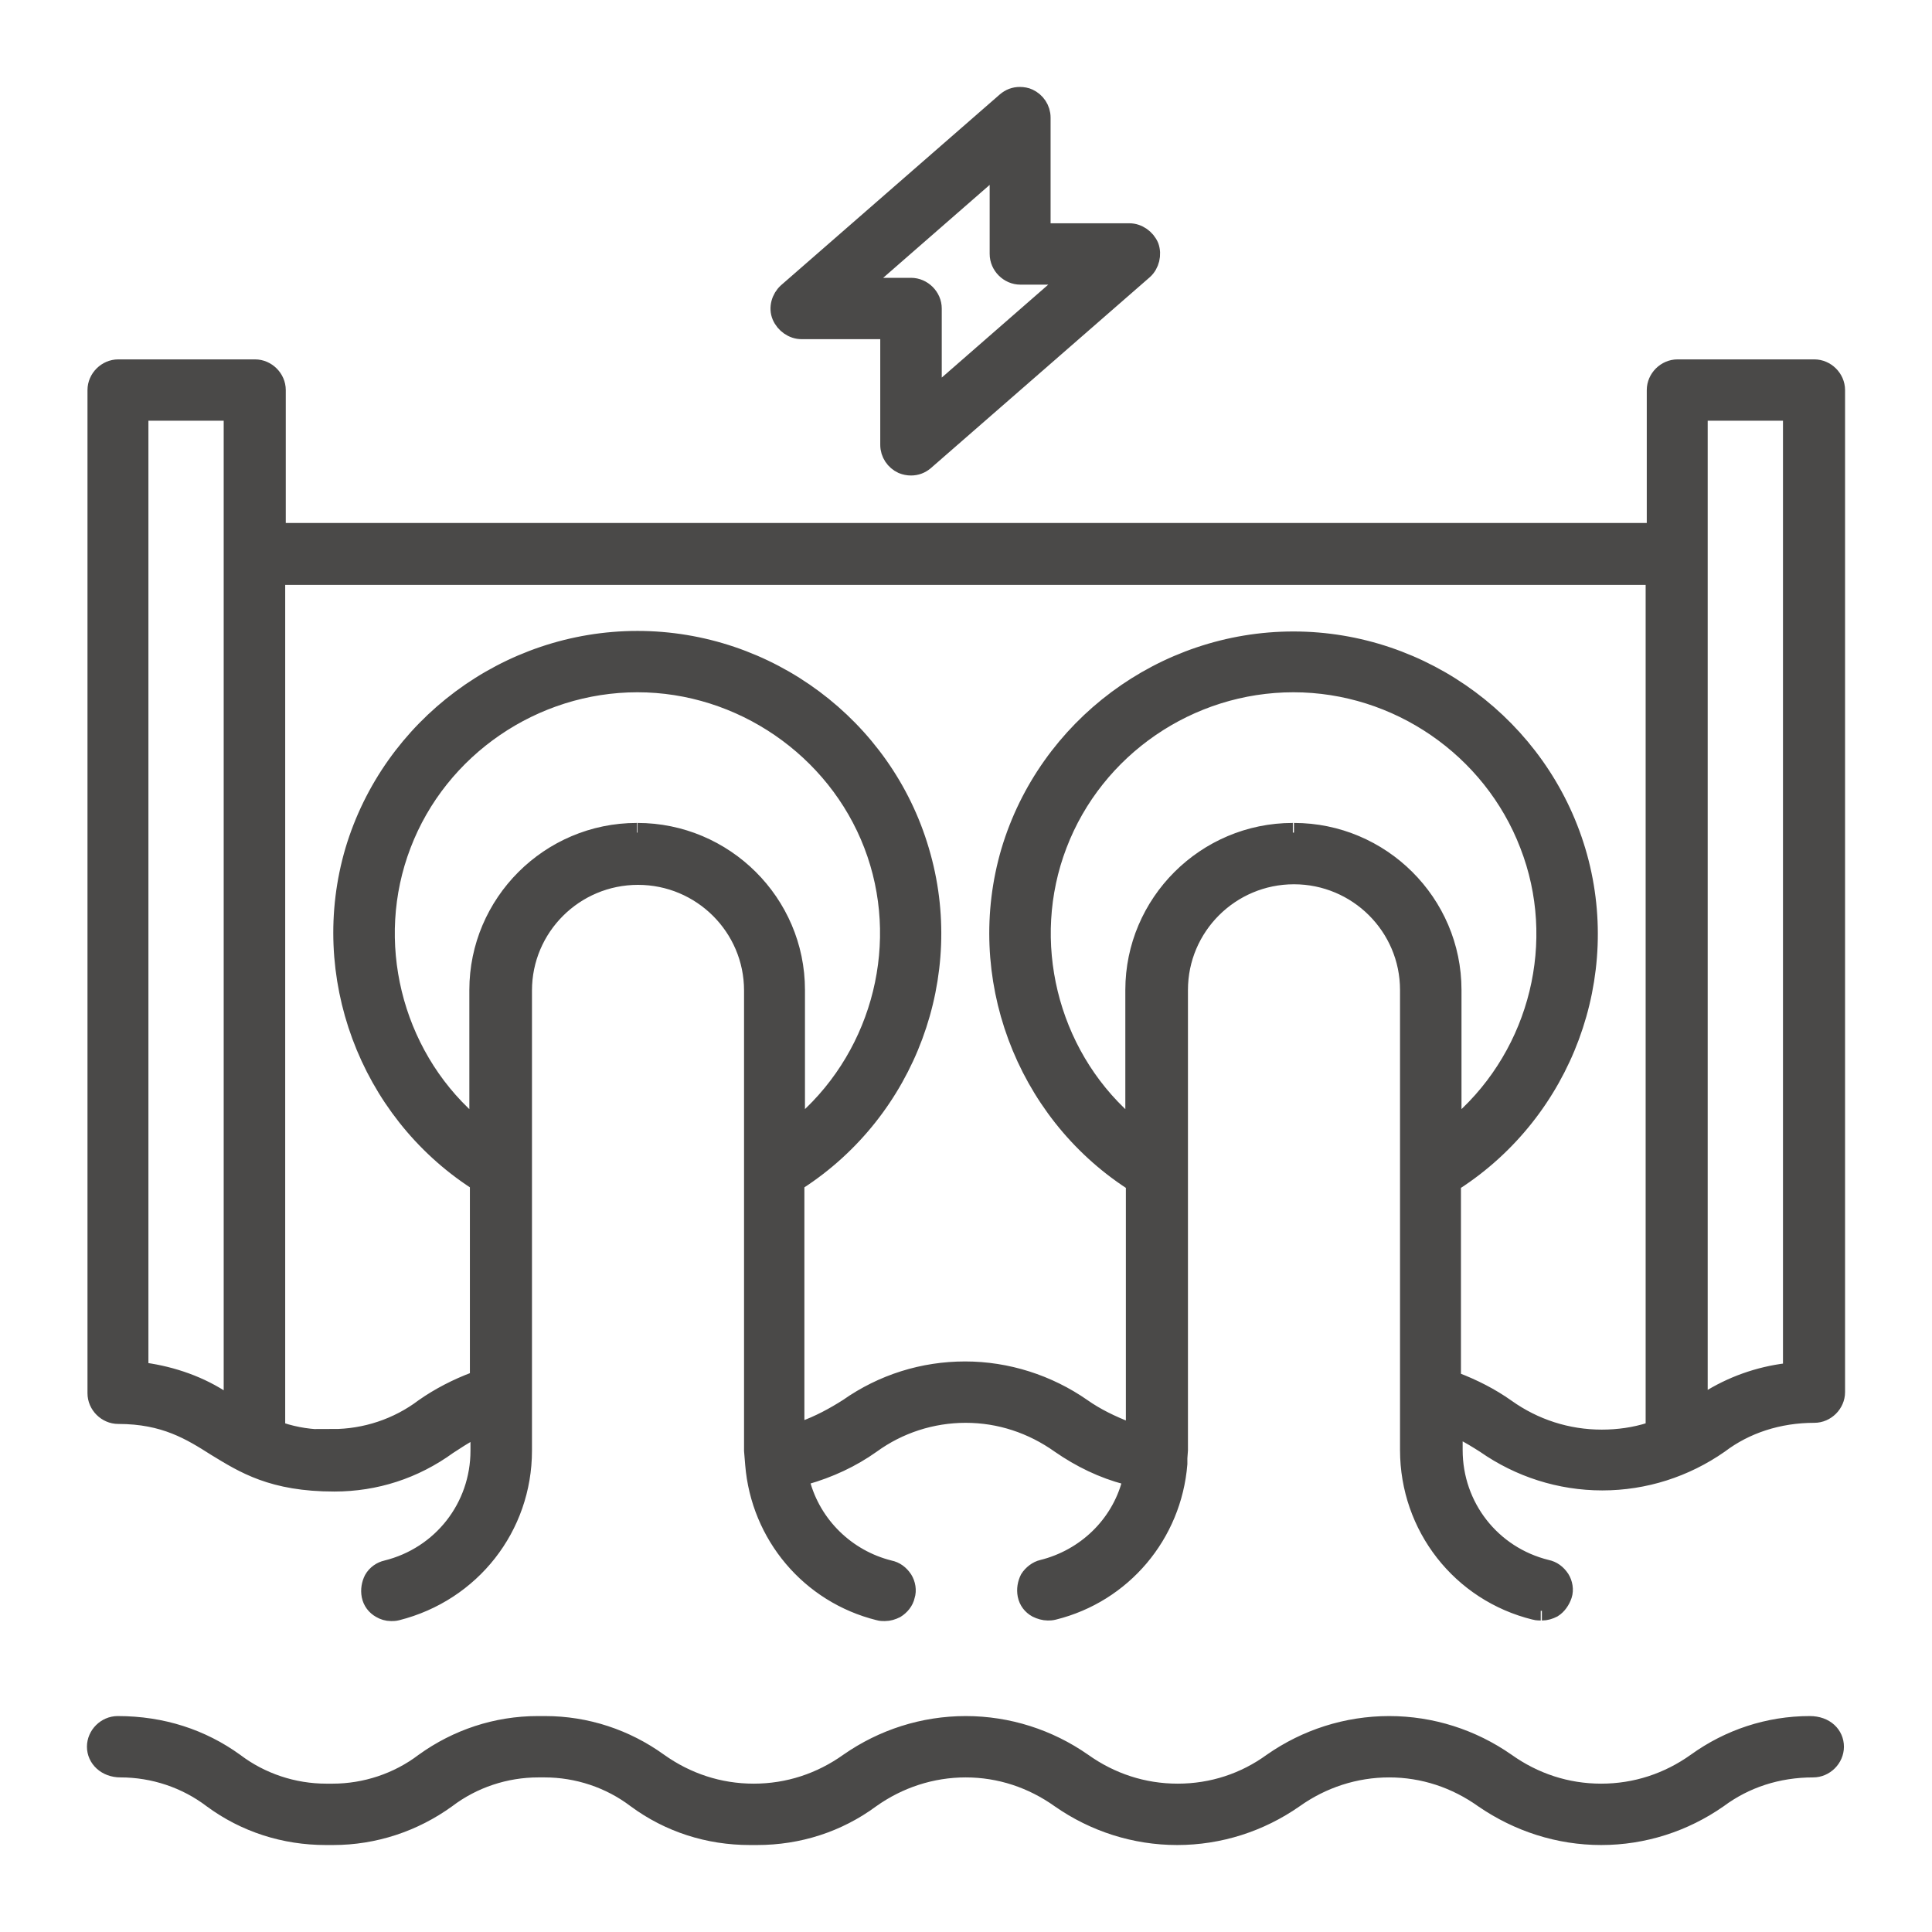
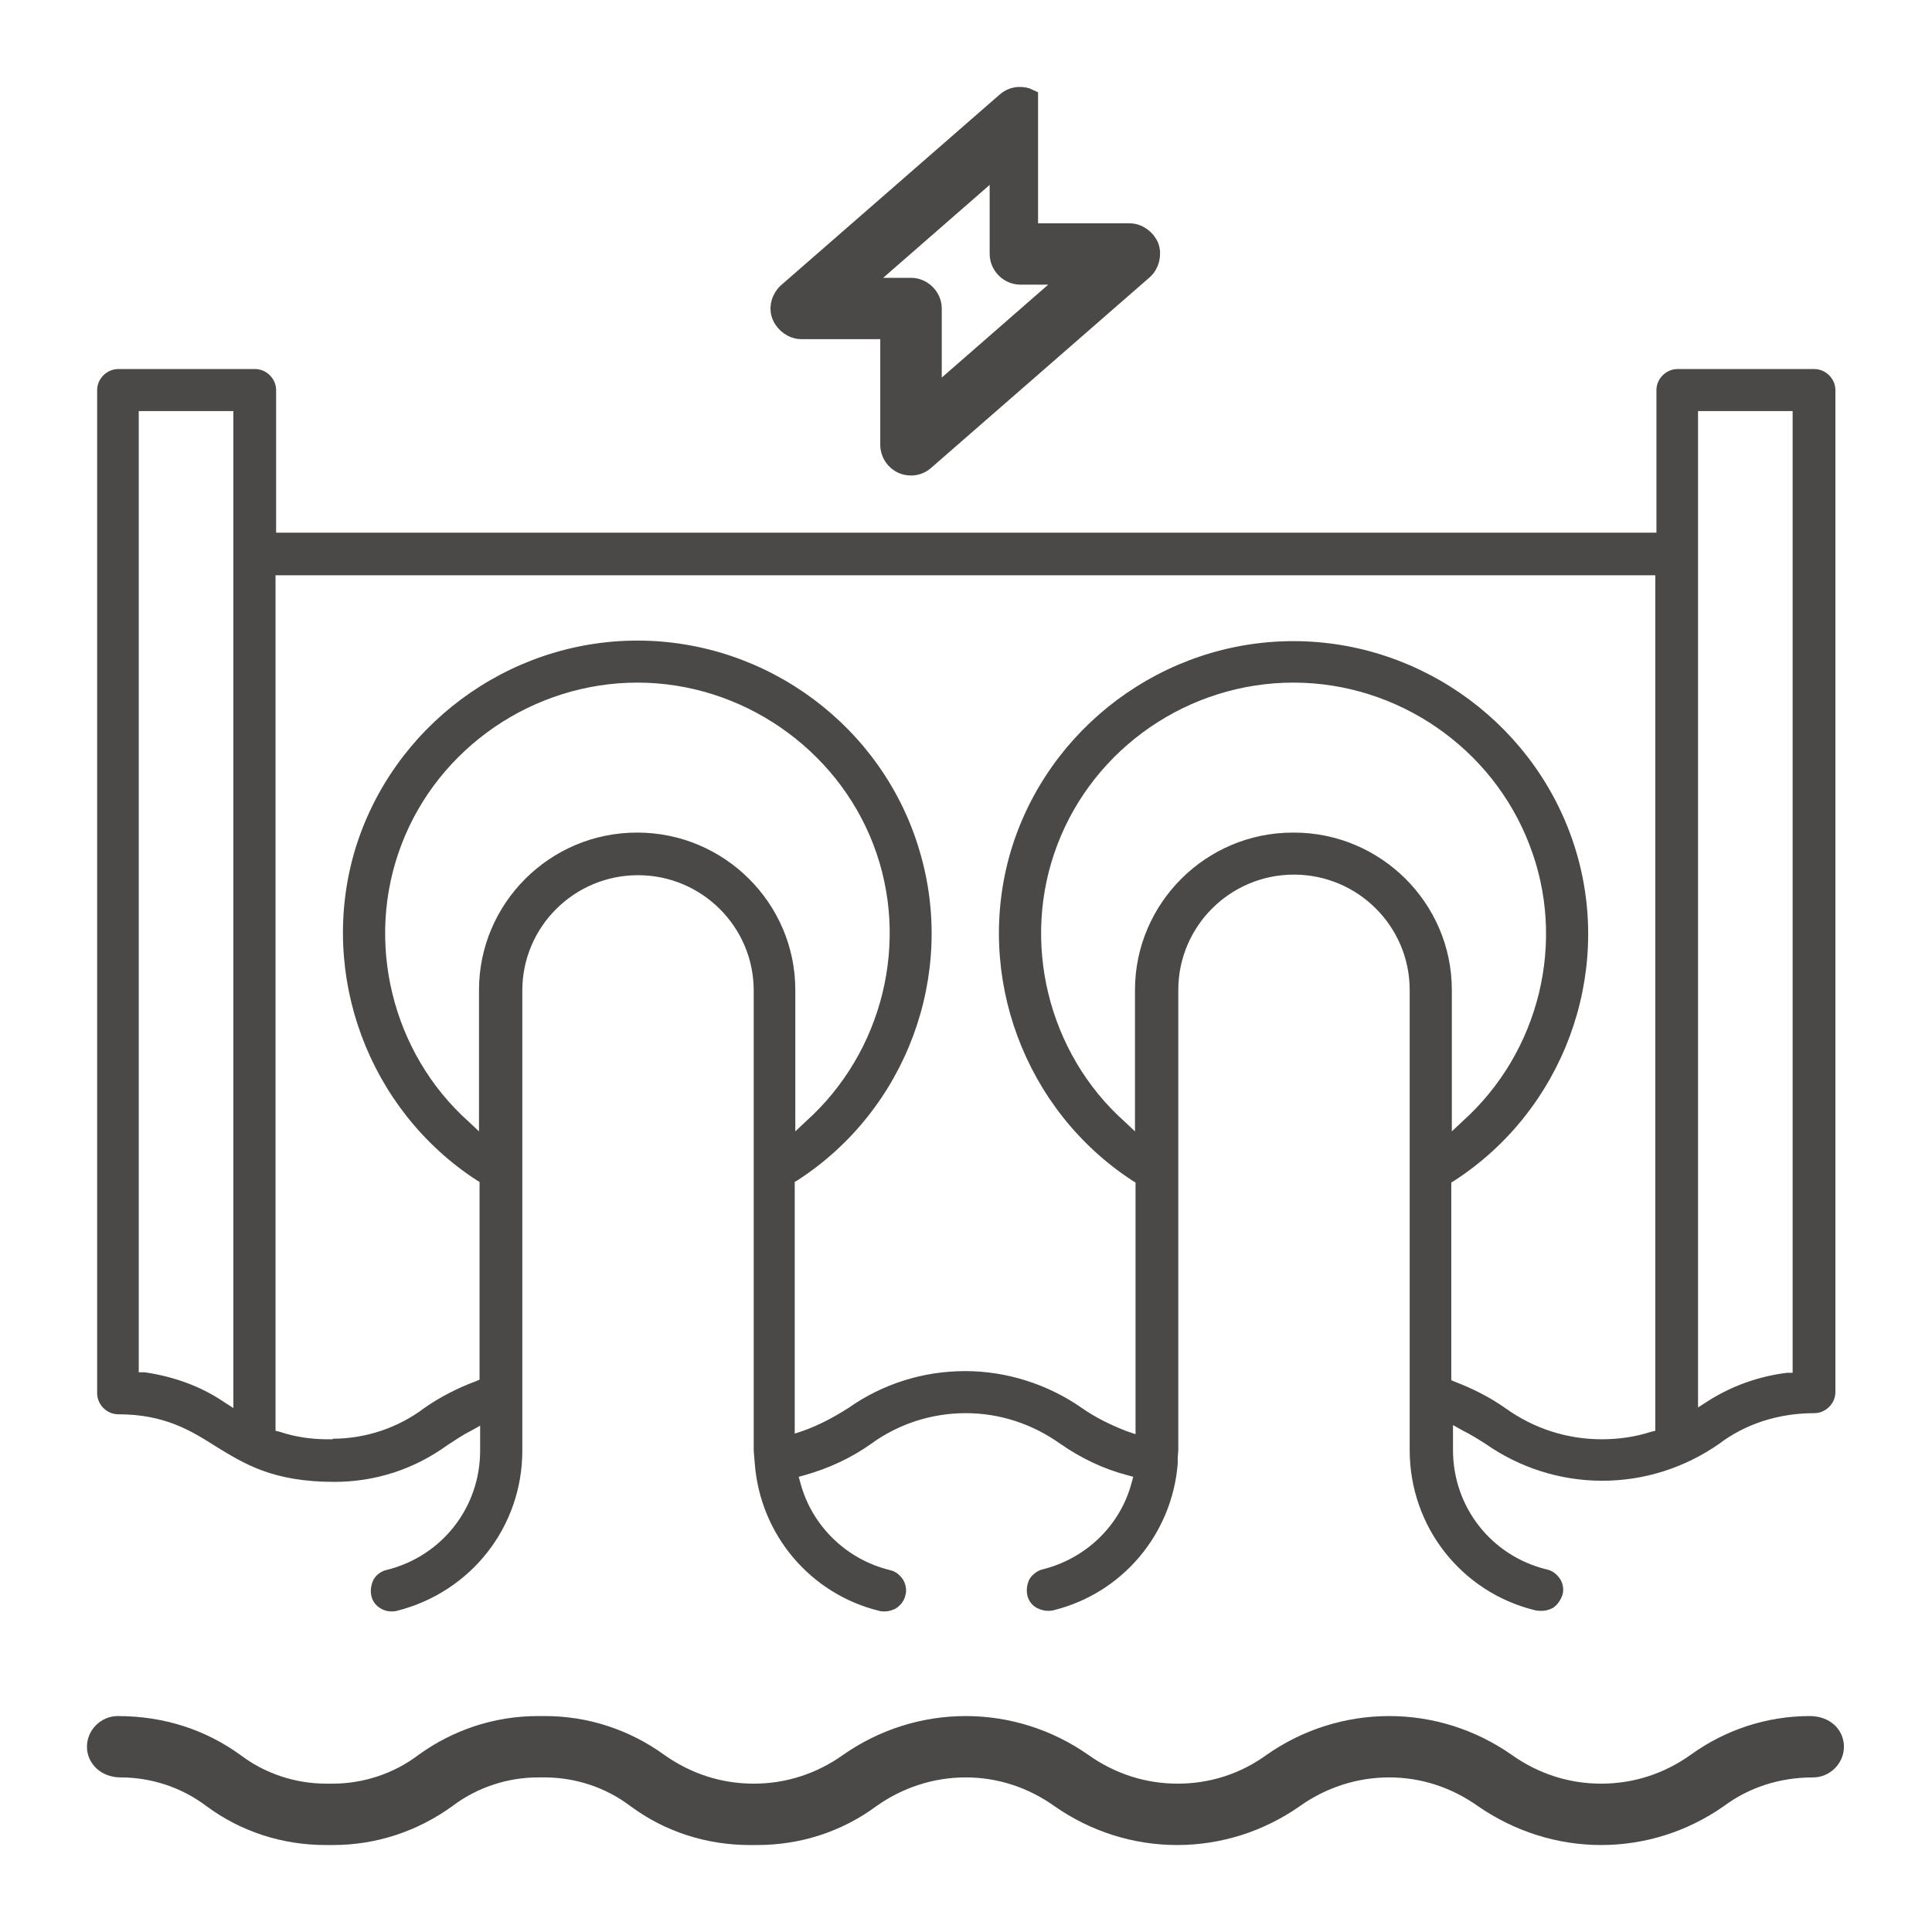
<svg xmlns="http://www.w3.org/2000/svg" width="60" height="60" viewBox="0 0 60 60" fill="none">
  <path d="M10.115 56.999C8.841 56.999 7.62 56.611 6.593 55.852C5.779 55.234 4.77 54.899 3.743 54.899C3.301 54.899 3 54.599 3 54.246C3 53.894 3.301 53.594 3.655 53.594C5.035 53.594 6.257 53.999 7.283 54.74C8.097 55.358 9.106 55.693 10.133 55.693H10.328C11.354 55.693 12.363 55.358 13.177 54.74C14.204 53.999 15.425 53.594 16.699 53.594H16.929C18.204 53.594 19.425 53.999 20.451 54.74C21.319 55.358 22.328 55.693 23.407 55.693C24.487 55.693 25.496 55.358 26.363 54.74C27.425 53.999 28.682 53.594 29.991 53.594C31.301 53.594 32.558 53.999 33.62 54.74C34.487 55.358 35.496 55.693 36.575 55.693C37.655 55.693 38.664 55.358 39.514 54.74C40.575 53.999 41.832 53.594 43.142 53.594C44.452 53.594 45.708 53.999 46.77 54.74C47.638 55.358 48.646 55.693 49.726 55.693C50.806 55.693 51.815 55.358 52.682 54.74C53.708 53.999 54.93 53.594 56.204 53.594C56.682 53.594 56.965 53.894 56.965 54.246C56.965 54.599 56.664 54.899 56.31 54.899C55.195 54.899 54.186 55.234 53.354 55.852C52.292 56.593 51.036 56.999 49.726 56.999C48.416 56.999 47.16 56.593 46.08 55.852C45.213 55.234 44.204 54.899 43.142 54.899C42.08 54.899 41.053 55.234 40.186 55.852C39.124 56.593 37.867 56.999 36.558 56.999C35.248 56.999 33.991 56.593 32.929 55.852C32.062 55.234 31.053 54.899 29.991 54.899C28.929 54.899 27.903 55.234 27.036 55.852C26.009 56.611 24.788 56.999 23.513 56.999H23.283C22.009 56.999 20.788 56.611 19.761 55.852C18.947 55.234 17.938 54.899 16.912 54.899H16.717C15.69 54.899 14.681 55.234 13.867 55.852C12.841 56.593 11.62 56.999 10.345 56.999H10.115Z" fill="#4A4948" stroke="#4A4948" stroke-width="0.6" />
  <path d="M47.849 50.026C47.849 50.026 47.725 50.026 47.672 50.008C45.371 49.444 43.779 47.397 43.779 45.033V30.744C43.779 28.768 42.168 27.162 40.185 27.162C38.203 27.162 36.593 28.768 36.593 30.744V45.033L36.575 45.28V45.457C36.398 47.644 34.858 49.479 32.717 50.008C32.646 50.026 32.593 50.026 32.539 50.026C32.433 50.026 32.309 49.991 32.203 49.938C32.044 49.85 31.938 49.709 31.902 49.532C31.867 49.356 31.902 49.179 31.973 49.038C32.062 48.897 32.221 48.773 32.38 48.738C33.725 48.403 34.787 47.38 35.141 46.057L35.194 45.863L35 45.81C34.256 45.616 33.566 45.28 32.929 44.839C32.062 44.222 31.053 43.887 29.991 43.887C28.929 43.887 27.902 44.222 27.053 44.839C26.433 45.28 25.743 45.598 25 45.81L24.805 45.863L24.858 46.057C25.212 47.38 26.274 48.421 27.619 48.756C27.796 48.791 27.938 48.897 28.044 49.056C28.132 49.197 28.168 49.391 28.115 49.55C28.079 49.726 27.955 49.867 27.814 49.956C27.708 50.008 27.601 50.044 27.477 50.044C27.424 50.044 27.354 50.044 27.3 50.026C25.159 49.497 23.619 47.662 23.442 45.474L23.407 45.051V30.761C23.407 28.785 21.796 27.18 19.814 27.18C17.831 27.18 16.221 28.785 16.221 30.761V45.051C16.221 47.415 14.628 49.444 12.327 50.026C12.256 50.044 12.203 50.044 12.15 50.044C12.026 50.044 11.92 50.008 11.831 49.956C11.672 49.867 11.566 49.726 11.53 49.55C11.495 49.373 11.53 49.197 11.601 49.056C11.69 48.897 11.849 48.791 12.008 48.756C13.725 48.332 14.911 46.815 14.911 45.051V44.275L14.628 44.434C14.38 44.557 14.15 44.716 13.902 44.875C12.858 45.633 11.654 46.021 10.38 46.021C8.468 46.021 7.583 45.457 6.716 44.928C5.937 44.434 5.123 43.922 3.672 43.922C3.318 43.922 3.017 43.622 3.017 43.269V12.114C3.017 11.761 3.318 11.461 3.672 11.461H7.92C8.274 11.461 8.575 11.761 8.575 12.114V16.542H51.442V12.114C51.442 11.761 51.743 11.461 52.097 11.461H56.345C56.699 11.461 57 11.761 57 12.114V43.234C57 43.587 56.699 43.887 56.345 43.887C55.23 43.887 54.203 44.222 53.389 44.839C52.327 45.58 51.071 45.986 49.761 45.986C48.451 45.986 47.194 45.58 46.133 44.839C45.885 44.681 45.655 44.539 45.407 44.416L45.124 44.257V45.033C45.124 46.798 46.309 48.315 48.026 48.738C48.203 48.773 48.345 48.879 48.451 49.038C48.54 49.179 48.575 49.373 48.522 49.532C48.469 49.691 48.363 49.85 48.221 49.938C48.115 49.991 48.009 50.026 47.885 50.026M10.327 44.681C11.353 44.681 12.362 44.345 13.177 43.728C13.654 43.393 14.203 43.11 14.769 42.899L14.893 42.846V36.706L14.805 36.654C11.442 34.466 9.884 30.267 11.017 26.421C12.168 22.575 15.761 19.894 19.796 19.894C23.831 19.894 27.424 22.575 28.557 26.421C29.708 30.267 28.15 34.466 24.77 36.654L24.681 36.706V44.522L24.947 44.434C25.442 44.257 25.902 44.01 26.345 43.728C27.424 42.969 28.681 42.581 29.973 42.581C31.265 42.581 32.539 42.987 33.601 43.728C34.026 44.028 34.504 44.257 35 44.451L35.265 44.539V36.724L35.177 36.671C31.814 34.484 30.256 30.285 31.389 26.439C32.539 22.593 36.132 19.911 40.168 19.911C44.203 19.911 47.796 22.593 48.947 26.439C50.097 30.285 48.54 34.484 45.159 36.671L45.071 36.724V42.864L45.194 42.916C45.743 43.128 46.274 43.393 46.77 43.745C47.637 44.363 48.663 44.698 49.743 44.698C50.256 44.698 50.77 44.628 51.265 44.469L51.407 44.434V17.865H8.557V44.434L8.699 44.469C9.176 44.628 9.672 44.698 10.168 44.698H10.345L10.327 44.681ZM4.309 42.617H4.486C5.353 42.74 6.221 43.04 6.946 43.534L7.247 43.728V12.766H4.309V42.617ZM52.734 43.71L53.035 43.516C53.779 43.04 54.628 42.74 55.495 42.634H55.672V12.766H52.734V43.71ZM40.185 25.857C42.876 25.857 45.088 28.044 45.088 30.744V35.136L45.407 34.836C47.814 32.684 48.663 29.226 47.495 26.227C46.345 23.228 43.407 21.199 40.168 21.199C36.929 21.199 33.991 23.21 32.84 26.227C31.69 29.226 32.539 32.702 34.929 34.836L35.248 35.136V30.744C35.248 28.062 37.442 25.857 40.15 25.857M19.796 25.857C22.486 25.857 24.699 28.044 24.699 30.744V35.136L25.017 34.836C27.424 32.684 28.274 29.226 27.123 26.227C25.973 23.228 23.017 21.199 19.796 21.199C16.575 21.199 13.619 23.21 12.469 26.227C11.318 29.226 12.168 32.702 14.557 34.836L14.876 35.136V30.744C14.876 28.062 17.07 25.857 19.778 25.857" fill="#4A4948" />
-   <path d="M47.849 50.026C47.849 50.026 47.725 50.026 47.672 50.008C45.371 49.444 43.779 47.397 43.779 45.033V30.744C43.779 28.768 42.168 27.162 40.185 27.162C38.203 27.162 36.593 28.768 36.593 30.744V45.033L36.575 45.28V45.457C36.398 47.644 34.858 49.479 32.717 50.008C32.646 50.026 32.593 50.026 32.539 50.026C32.433 50.026 32.309 49.991 32.203 49.938C32.044 49.85 31.938 49.709 31.902 49.532C31.867 49.356 31.902 49.179 31.973 49.038C32.062 48.897 32.221 48.773 32.38 48.738C33.725 48.403 34.787 47.38 35.141 46.057L35.194 45.863L35 45.81C34.256 45.616 33.566 45.28 32.929 44.839C32.062 44.222 31.053 43.887 29.991 43.887C28.929 43.887 27.902 44.222 27.053 44.839C26.433 45.28 25.743 45.598 25 45.81L24.805 45.863L24.858 46.057C25.212 47.38 26.274 48.421 27.619 48.756C27.796 48.791 27.938 48.897 28.044 49.056C28.132 49.197 28.168 49.391 28.115 49.55C28.079 49.726 27.955 49.867 27.814 49.956C27.708 50.008 27.601 50.044 27.477 50.044C27.424 50.044 27.354 50.044 27.3 50.026C25.159 49.497 23.619 47.662 23.442 45.474L23.407 45.051V30.761C23.407 28.785 21.796 27.18 19.814 27.18C17.831 27.18 16.221 28.785 16.221 30.761V45.051C16.221 47.415 14.628 49.444 12.327 50.026C12.256 50.044 12.203 50.044 12.15 50.044C12.026 50.044 11.92 50.008 11.831 49.956C11.672 49.867 11.566 49.726 11.53 49.55C11.495 49.373 11.53 49.197 11.601 49.056C11.69 48.897 11.849 48.791 12.008 48.756C13.725 48.332 14.911 46.815 14.911 45.051V44.275L14.628 44.434C14.38 44.557 14.15 44.716 13.902 44.875C12.858 45.633 11.654 46.021 10.38 46.021C8.468 46.021 7.583 45.457 6.716 44.928C5.937 44.434 5.123 43.922 3.672 43.922C3.318 43.922 3.017 43.622 3.017 43.269V12.114C3.017 11.761 3.318 11.461 3.672 11.461H7.92C8.274 11.461 8.575 11.761 8.575 12.114V16.542H51.442V12.114C51.442 11.761 51.743 11.461 52.097 11.461H56.345C56.699 11.461 57 11.761 57 12.114V43.234C57 43.587 56.699 43.887 56.345 43.887C55.23 43.887 54.203 44.222 53.389 44.839C52.327 45.58 51.071 45.986 49.761 45.986C48.451 45.986 47.194 45.58 46.133 44.839C45.885 44.681 45.655 44.539 45.407 44.416L45.124 44.257V45.033C45.124 46.798 46.309 48.315 48.026 48.738C48.203 48.773 48.345 48.879 48.451 49.038C48.54 49.179 48.575 49.373 48.522 49.532C48.469 49.691 48.363 49.85 48.221 49.938C48.115 49.991 48.009 50.026 47.885 50.026M40.185 25.857C42.876 25.857 45.088 28.044 45.088 30.744V35.136L45.407 34.836C47.814 32.684 48.663 29.226 47.495 26.227C46.345 23.228 43.407 21.199 40.168 21.199C36.929 21.199 33.991 23.21 32.84 26.227C31.69 29.226 32.539 32.702 34.929 34.836L35.248 35.136V30.744C35.248 28.062 37.442 25.857 40.15 25.857M19.796 25.857C22.486 25.857 24.699 28.044 24.699 30.744V35.136L25.017 34.836C27.424 32.684 28.274 29.226 27.123 26.227C25.973 23.228 23.017 21.199 19.796 21.199C16.575 21.199 13.619 23.21 12.469 26.227C11.318 29.226 12.168 32.702 14.557 34.836L14.876 35.136V30.744C14.876 28.062 17.07 25.857 19.778 25.857M10.327 44.681C11.353 44.681 12.362 44.345 13.177 43.728C13.654 43.393 14.203 43.11 14.769 42.899L14.893 42.846V36.706L14.805 36.654C11.442 34.466 9.884 30.267 11.017 26.421C12.168 22.575 15.761 19.894 19.796 19.894C23.831 19.894 27.424 22.575 28.557 26.421C29.708 30.267 28.15 34.466 24.77 36.654L24.681 36.706V44.522L24.947 44.434C25.442 44.257 25.902 44.01 26.345 43.728C27.424 42.969 28.681 42.581 29.973 42.581C31.265 42.581 32.539 42.987 33.601 43.728C34.026 44.028 34.504 44.257 35 44.451L35.265 44.539V36.724L35.177 36.671C31.814 34.484 30.256 30.285 31.389 26.439C32.539 22.593 36.132 19.911 40.168 19.911C44.203 19.911 47.796 22.593 48.947 26.439C50.097 30.285 48.54 34.484 45.159 36.671L45.071 36.724V42.864L45.194 42.916C45.743 43.128 46.274 43.393 46.77 43.745C47.637 44.363 48.663 44.698 49.743 44.698C50.256 44.698 50.77 44.628 51.265 44.469L51.407 44.434V17.865H8.557V44.434L8.699 44.469C9.176 44.628 9.672 44.698 10.168 44.698H10.345L10.327 44.681ZM4.309 42.617H4.486C5.353 42.74 6.221 43.04 6.946 43.534L7.247 43.728V12.766H4.309V42.617ZM52.734 43.71L53.035 43.516C53.779 43.04 54.628 42.74 55.495 42.634H55.672V12.766H52.734V43.71Z" stroke="#4A4948" stroke-width="0.6" />
-   <path d="M28.292 14.467C28.203 14.467 28.115 14.45 28.026 14.414C27.796 14.308 27.637 14.079 27.637 13.815V10.233H24.893C24.628 10.233 24.38 10.057 24.274 9.81C24.168 9.563 24.256 9.263 24.451 9.086L31.247 3.159C31.371 3.053 31.513 3 31.672 3C31.761 3 31.867 3.018 31.938 3.053C32.168 3.159 32.327 3.388 32.327 3.653V7.234H35.071C35.336 7.234 35.584 7.41 35.69 7.657C35.779 7.904 35.708 8.204 35.513 8.381L28.716 14.308C28.593 14.414 28.451 14.467 28.292 14.467ZM26.628 8.928H28.292C28.646 8.928 28.947 9.228 28.947 9.58V12.386L33.354 8.54H31.69C31.336 8.54 31.035 8.24 31.035 7.887V5.082L26.628 8.928Z" fill="#4A4948" stroke="#4A4948" stroke-width="0.6" />
+   <path d="M28.292 14.467C28.203 14.467 28.115 14.45 28.026 14.414C27.796 14.308 27.637 14.079 27.637 13.815V10.233H24.893C24.628 10.233 24.38 10.057 24.274 9.81C24.168 9.563 24.256 9.263 24.451 9.086L31.247 3.159C31.371 3.053 31.513 3 31.672 3C31.761 3 31.867 3.018 31.938 3.053V7.234H35.071C35.336 7.234 35.584 7.41 35.69 7.657C35.779 7.904 35.708 8.204 35.513 8.381L28.716 14.308C28.593 14.414 28.451 14.467 28.292 14.467ZM26.628 8.928H28.292C28.646 8.928 28.947 9.228 28.947 9.58V12.386L33.354 8.54H31.69C31.336 8.54 31.035 8.24 31.035 7.887V5.082L26.628 8.928Z" fill="#4A4948" stroke="#4A4948" stroke-width="0.6" />
</svg>